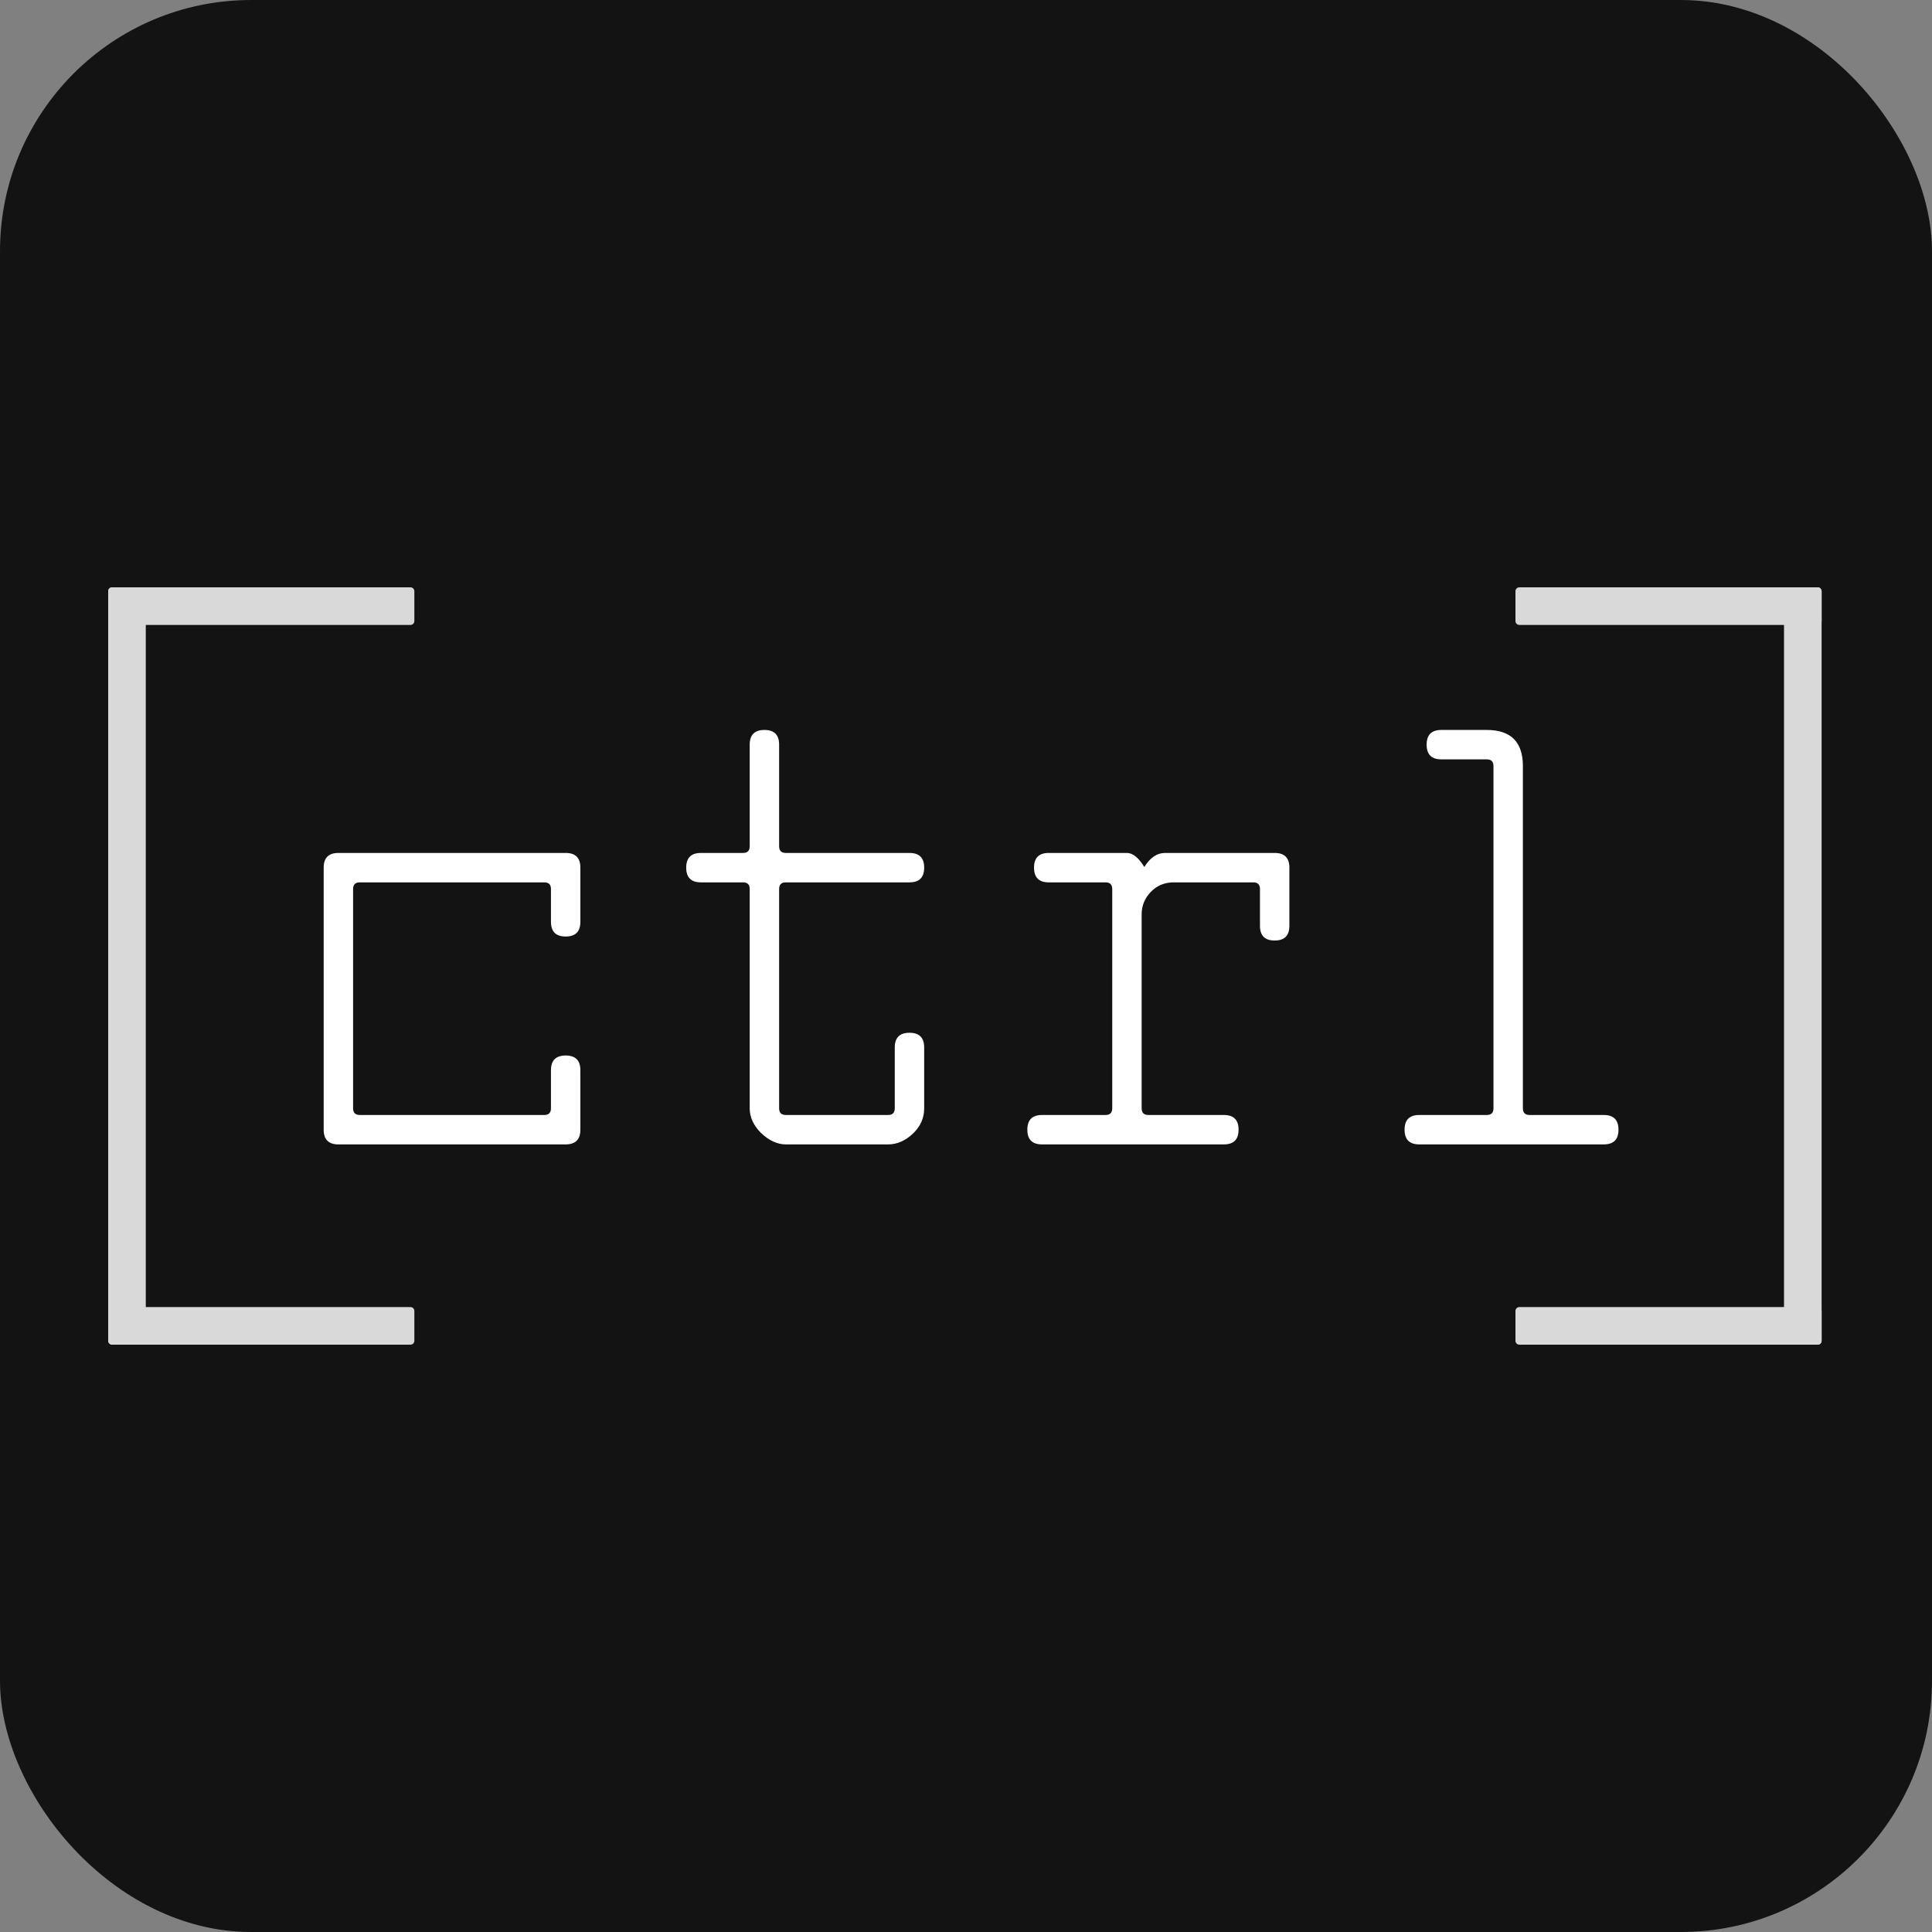
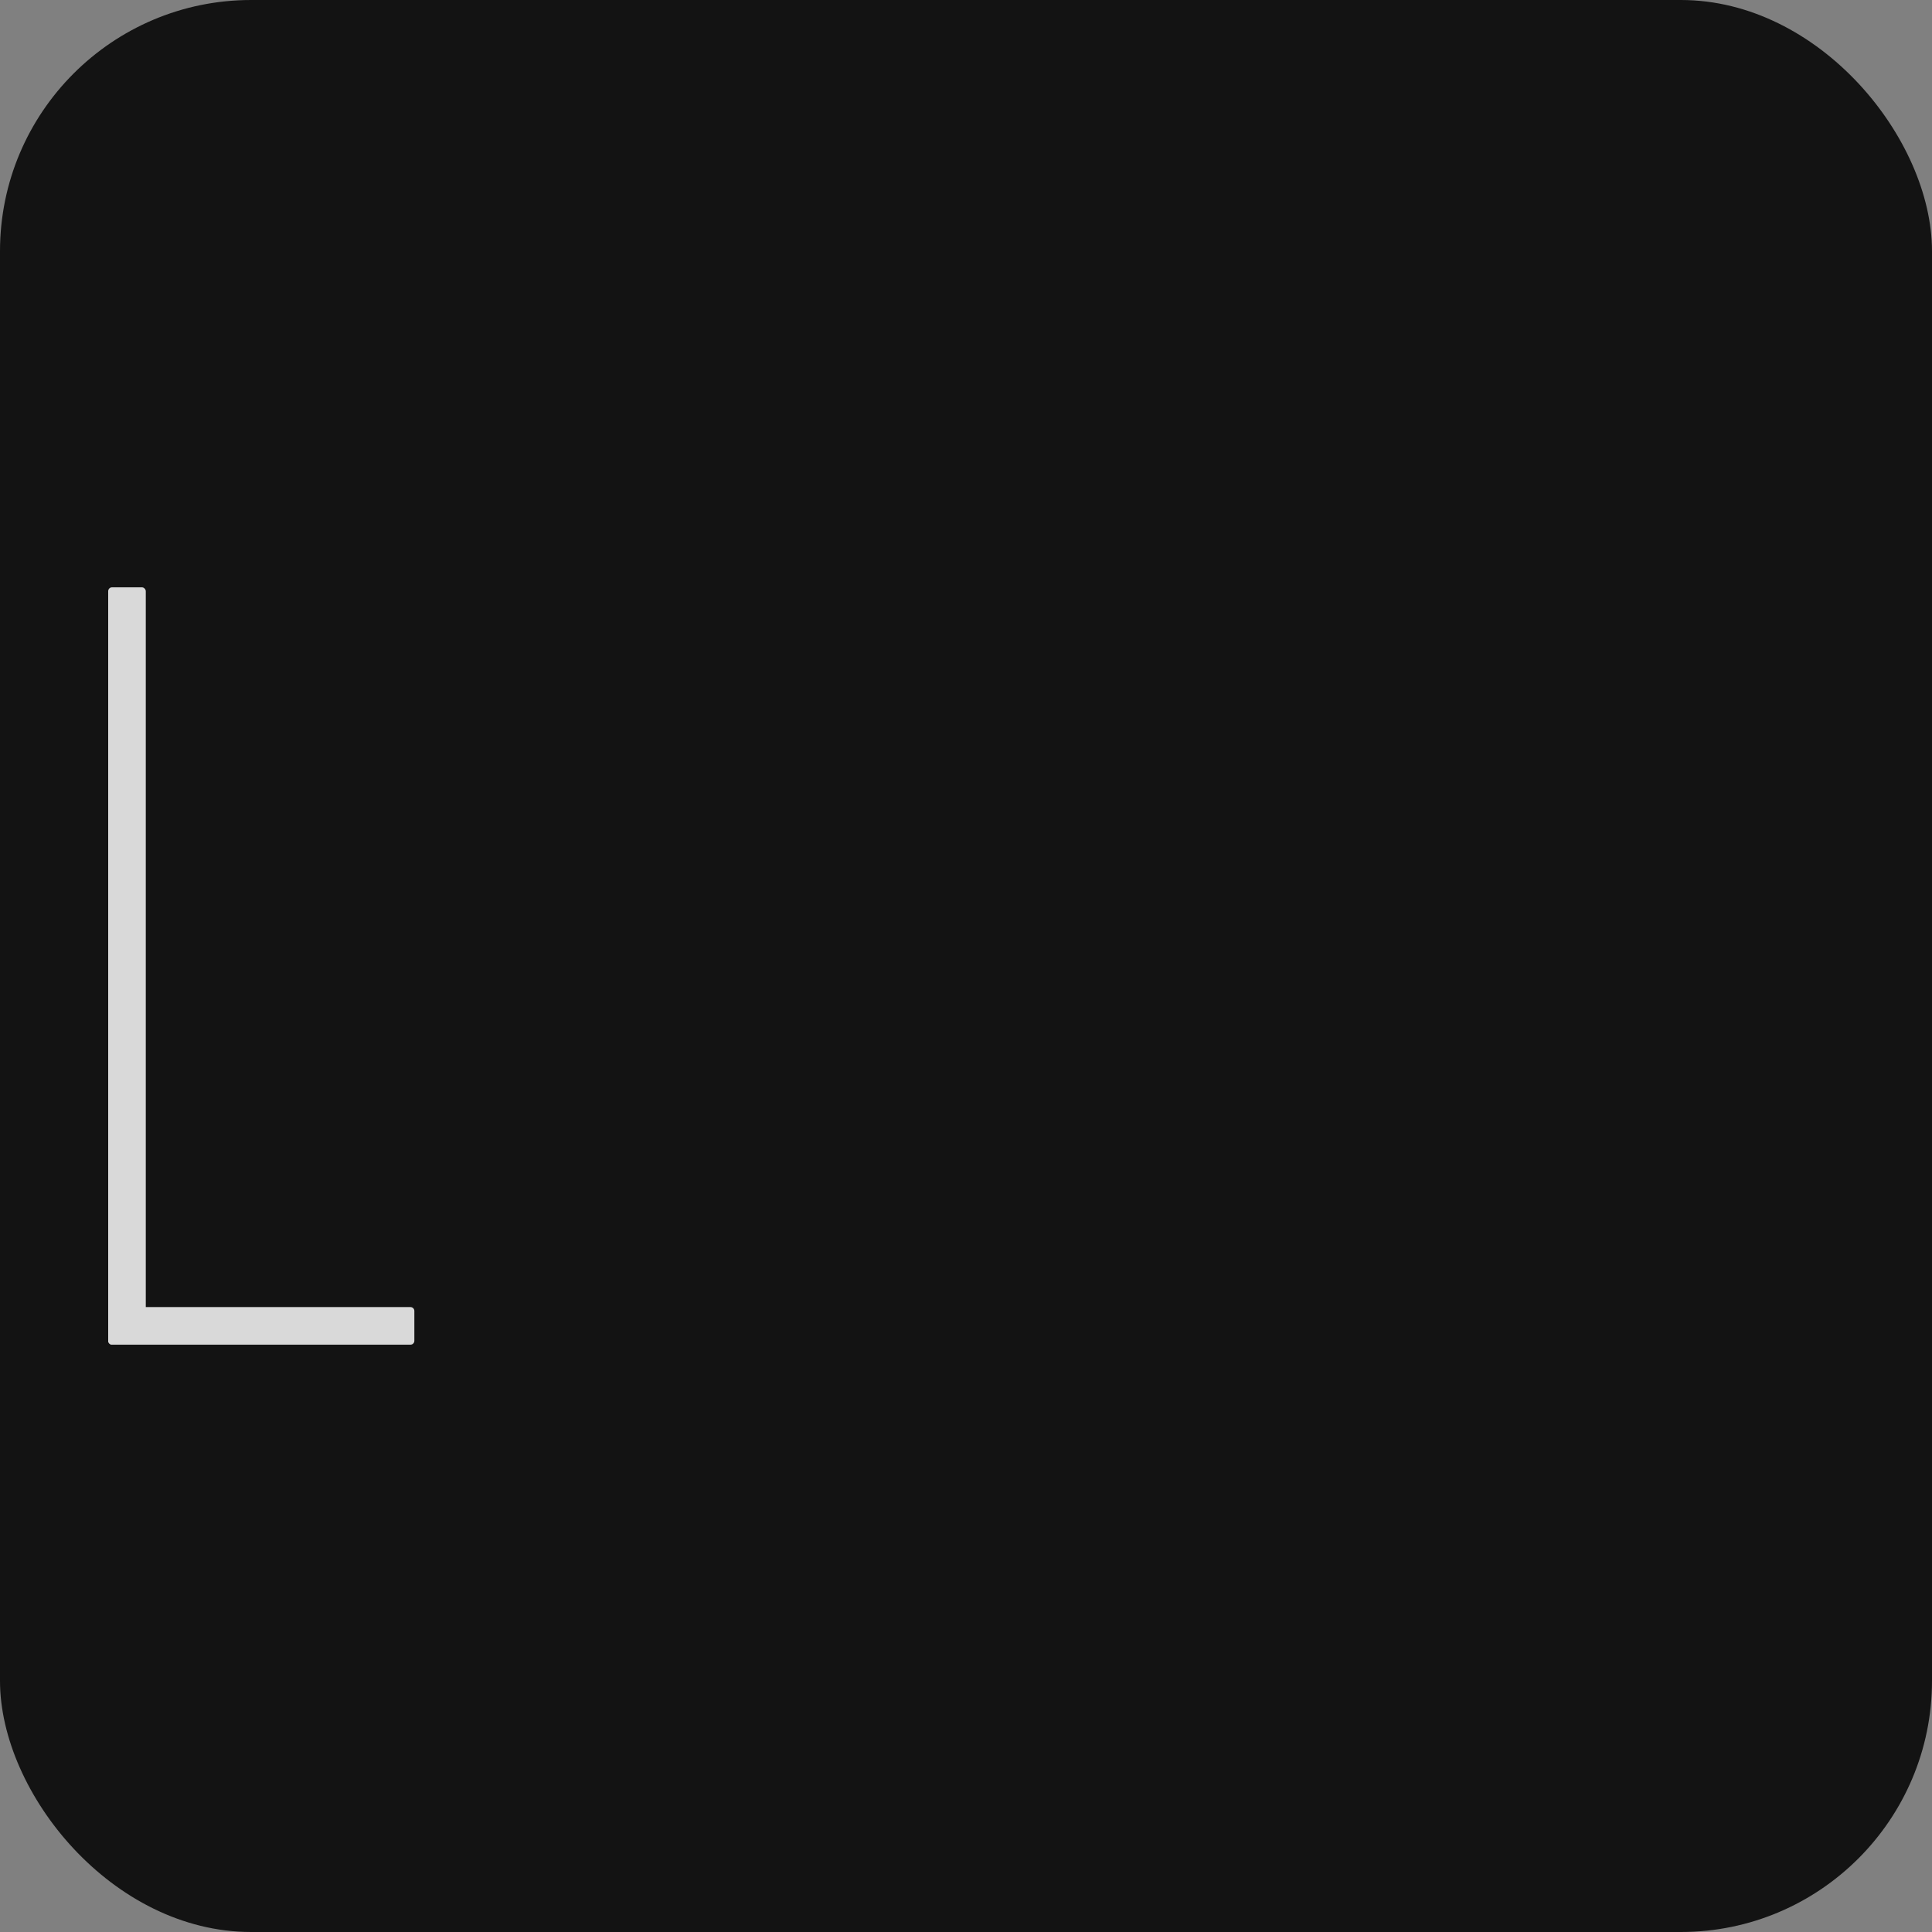
<svg xmlns="http://www.w3.org/2000/svg" width="500" height="500" viewBox="0 0 500 500" fill="none">
  <rect x="0" y="0" width="500" height="500" fill="#808080" stroke="none" />
  <rect width="500" height="500" rx="65" fill="#131313" />
-   <path d="M87.574 220.742H146.394C148.931 220.742 150.2 222.011 150.2 224.548V238.561C150.2 241.099 148.931 242.367 146.394 242.367C143.857 242.367 142.588 241.099 142.588 238.561V230.084C142.588 228.931 142.011 228.354 140.858 228.354H93.11C91.957 228.354 91.38 228.931 91.38 230.084V286.828C91.38 287.982 91.957 288.558 93.11 288.558H140.858C142.011 288.558 142.588 287.982 142.588 286.828V276.967C142.588 274.43 143.857 273.161 146.394 273.161C148.931 273.161 150.2 274.43 150.2 276.967V292.364C150.2 294.902 148.931 296.17 146.394 296.17H87.574C85.037 296.17 83.768 294.902 83.768 292.364V224.548C83.768 222.011 85.037 220.742 87.574 220.742ZM181.395 220.742H192.294C193.448 220.742 194.024 220.166 194.024 219.012V192.716C194.024 190.179 195.293 188.91 197.83 188.91C200.368 188.91 201.636 190.179 201.636 192.716V219.012C201.636 220.166 202.213 220.742 203.366 220.742H235.371C237.909 220.742 239.177 222.011 239.177 224.548C239.177 227.086 237.909 228.354 235.371 228.354H203.366C202.213 228.354 201.636 228.931 201.636 230.084V286.828C201.636 287.982 202.213 288.558 203.366 288.558H229.835C230.989 288.558 231.565 287.982 231.565 286.828V271.085C231.565 268.548 232.834 267.279 235.371 267.279C237.909 267.279 239.177 268.548 239.177 271.085V286.828C239.177 289.366 238.197 291.557 236.236 293.402C234.276 295.248 232.142 296.17 229.835 296.17H203.366C201.175 296.17 199.041 295.19 196.965 293.229C195.005 291.269 194.024 289.135 194.024 286.828V230.084C194.024 228.931 193.448 228.354 192.294 228.354H181.395C178.858 228.354 177.589 227.086 177.589 224.548C177.589 222.011 178.858 220.742 181.395 220.742ZM271.411 220.742H291.652C293.151 220.742 294.651 221.953 296.15 224.375C297.649 221.953 299.437 220.742 301.513 220.742H329.885C332.422 220.742 333.691 222.011 333.691 224.548V239.599C333.691 242.137 332.422 243.405 329.885 243.405C327.348 243.405 326.079 242.137 326.079 239.599V230.084C326.079 228.931 325.502 228.354 324.349 228.354H303.762C301.34 228.354 299.322 229.219 297.707 230.949C296.208 232.564 295.458 234.467 295.458 236.658V286.828C295.458 287.982 296.035 288.558 297.188 288.558H316.737C319.274 288.558 320.543 289.827 320.543 292.364C320.543 294.902 319.274 296.17 316.737 296.17H269.681C267.144 296.17 265.875 294.902 265.875 292.364C265.875 289.827 267.144 288.558 269.681 288.558H286.116C287.269 288.558 287.846 287.982 287.846 286.828V230.084C287.846 228.931 287.269 228.354 286.116 228.354H271.411C268.874 228.354 267.605 227.086 267.605 224.548C267.605 222.011 268.874 220.742 271.411 220.742ZM384.781 188.91C391.009 188.91 394.123 192.024 394.123 198.252V286.828C394.123 287.982 394.7 288.558 395.853 288.558H415.056C417.594 288.558 418.862 289.827 418.862 292.364C418.862 294.902 417.594 296.17 415.056 296.17H367.308C364.771 296.17 363.502 294.902 363.502 292.364C363.502 289.827 364.771 288.558 367.308 288.558H384.781C385.935 288.558 386.511 287.982 386.511 286.828V198.252C386.511 197.099 385.935 196.522 384.781 196.522H373.017C370.48 196.522 369.211 195.254 369.211 192.716C369.211 190.179 370.48 188.91 373.017 188.91H384.781Z" fill="white" />
  <rect x="28" y="152" width="9.73" height="196" rx="1" fill="#D9D9D9" />
-   <path d="M28 153C28 152.448 28.448 152 29 152H106.234C106.786 152 107.234 152.448 107.234 153V160.73C107.234 161.283 106.786 161.73 106.234 161.73H29C28.448 161.73 28 161.283 28 160.73V153Z" fill="#D9D9D9" />
  <path d="M28 339.27C28 338.717 28.448 338.27 29 338.27H106.234C106.786 338.27 107.234 338.717 107.234 339.27V347C107.234 347.552 106.786 348 106.234 348H29C28.448 348 28 347.552 28 347V339.27Z" fill="#D9D9D9" />
-   <rect x="461.702" y="152" width="9.73" height="196" rx="1" fill="#D9D9D9" />
-   <path d="M392.199 153C392.199 152.448 392.646 152 393.199 152H470.433C470.985 152 471.433 152.448 471.433 153V160.73C471.433 161.283 470.985 161.73 470.433 161.73H393.199C392.646 161.73 392.199 161.283 392.199 160.73V153Z" fill="#D9D9D9" />
-   <path d="M392.199 339.27C392.199 338.717 392.646 338.27 393.199 338.27H470.433C470.985 338.27 471.433 338.717 471.433 339.27V347C471.433 347.552 470.985 348 470.433 348H393.199C392.646 348 392.199 347.552 392.199 347V339.27Z" fill="#D9D9D9" />
</svg>